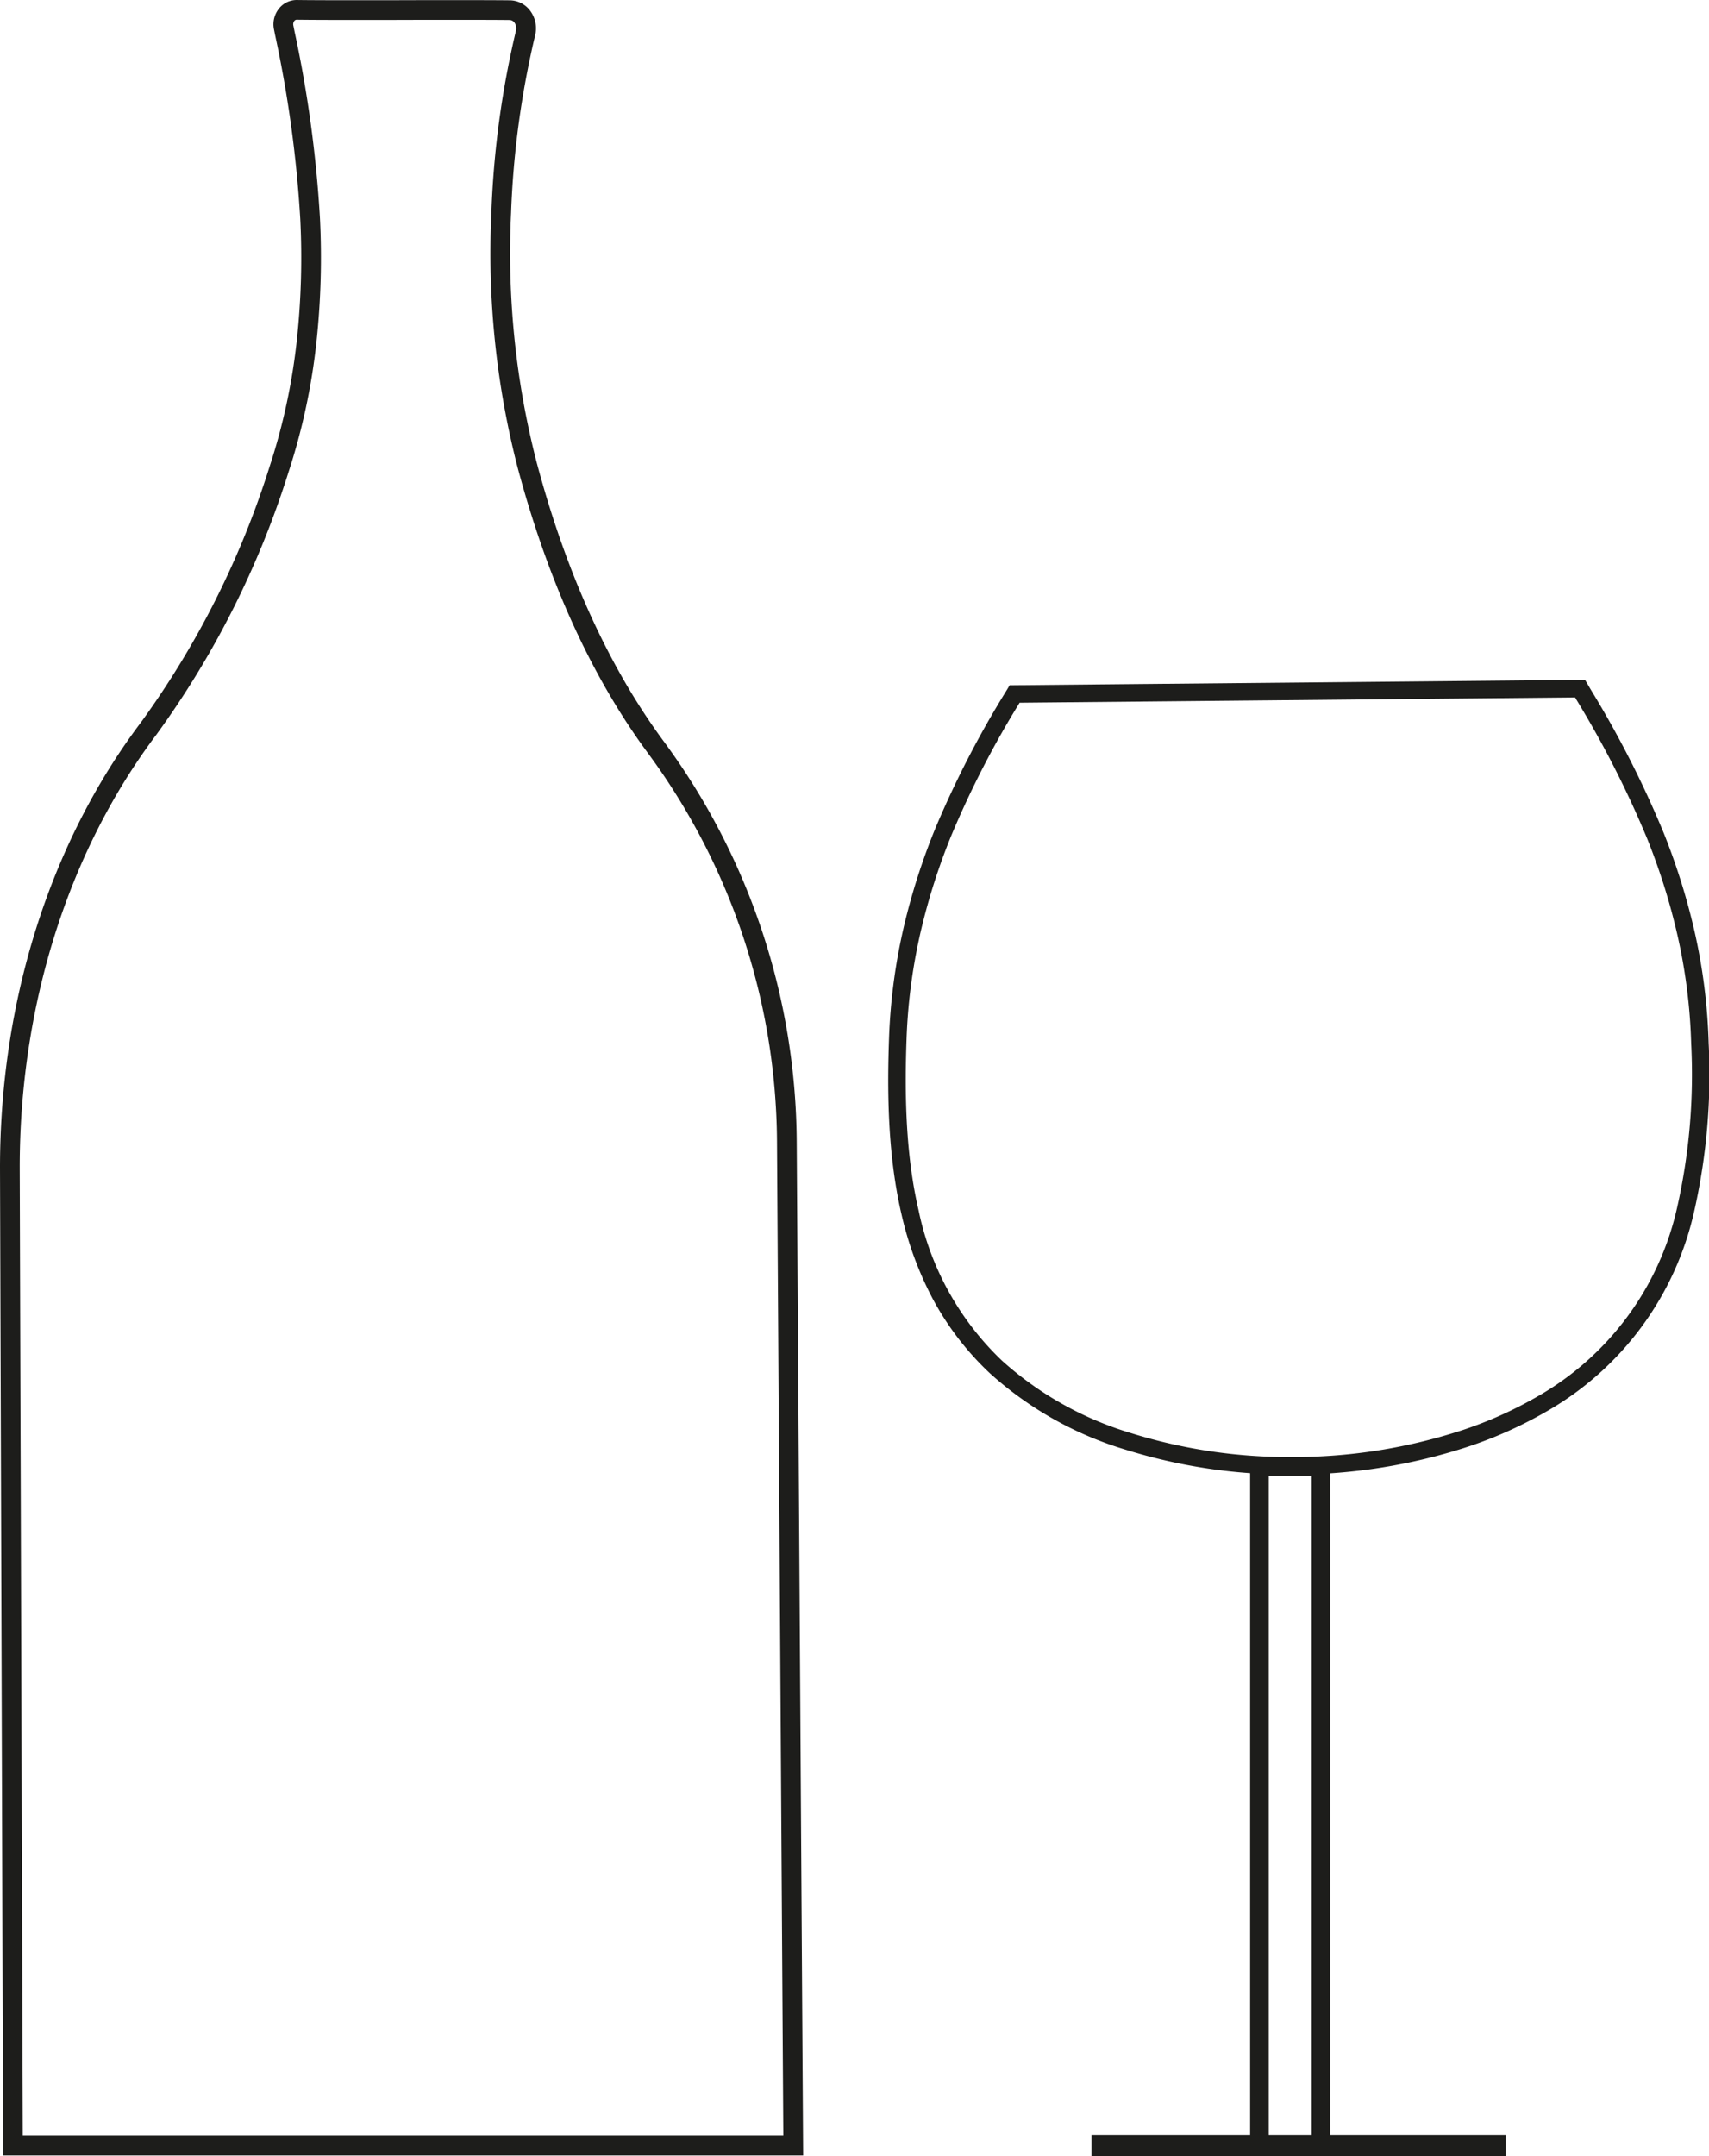
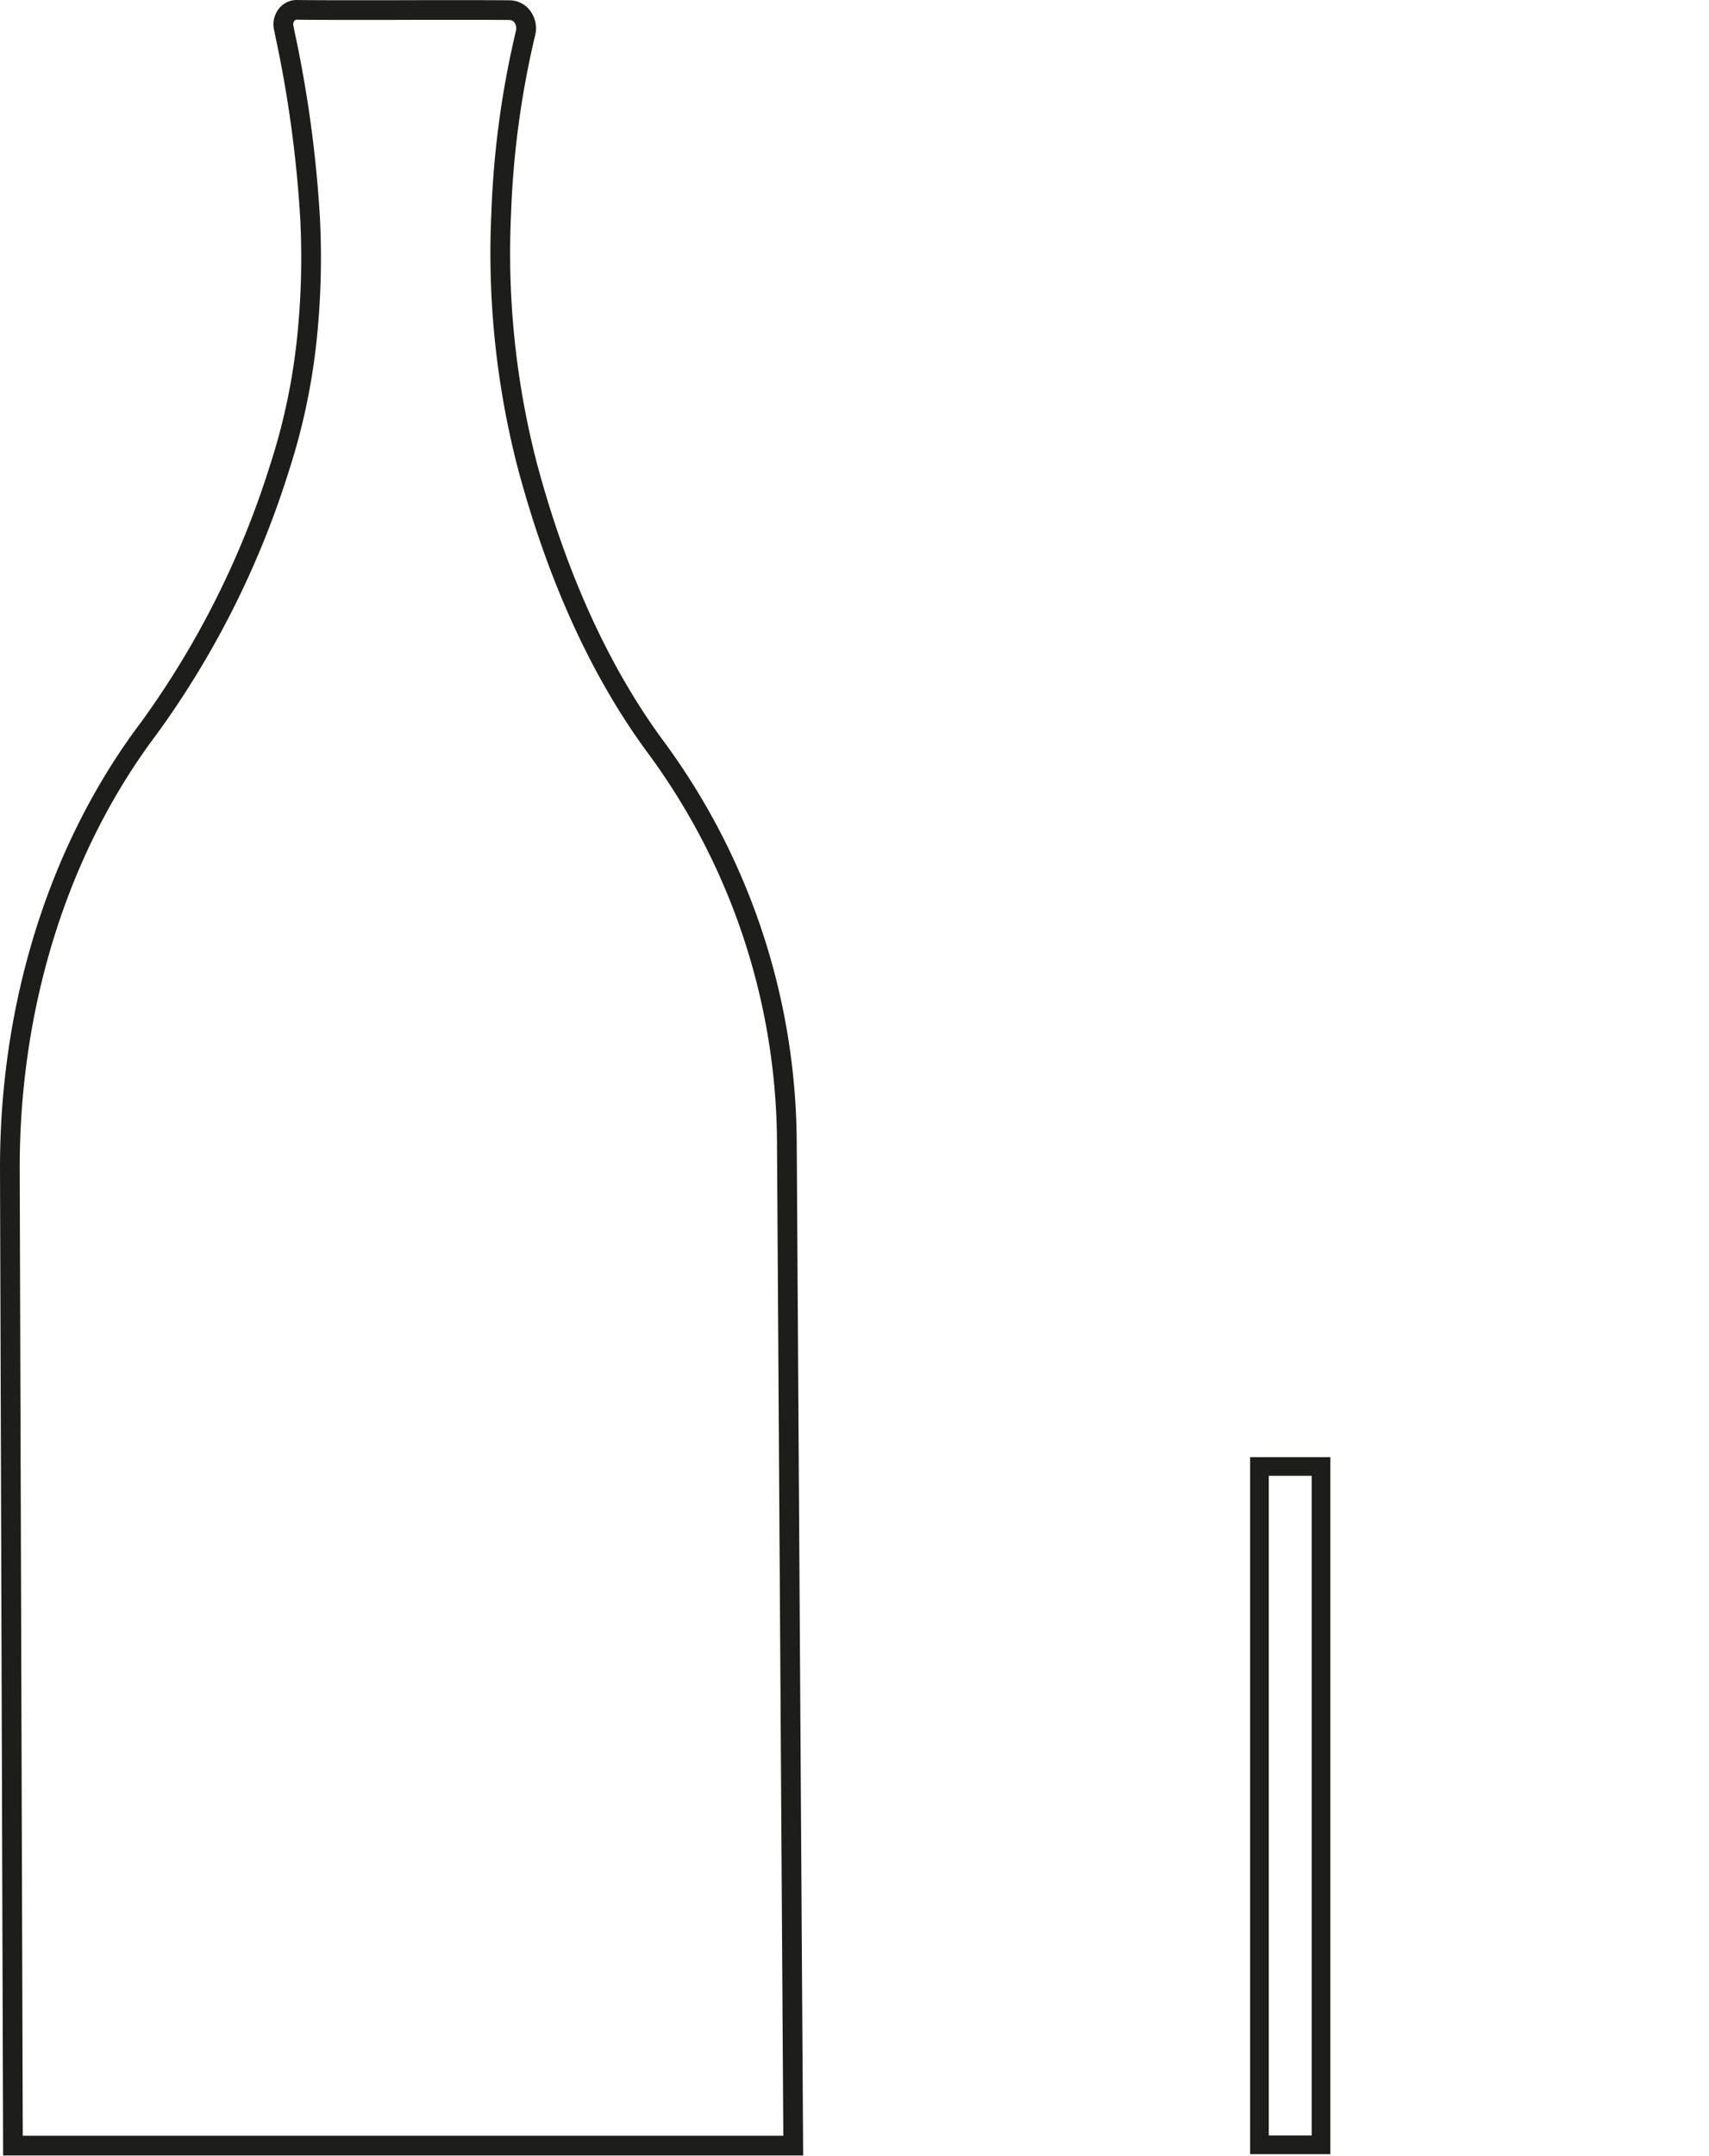
<svg xmlns="http://www.w3.org/2000/svg" width="172.093" height="217.042" viewBox="0 0 172.093 217.042">
  <defs>
    <style>.a{fill:#1d1d1b;}</style>
  </defs>
  <g transform="translate(-66.477 -43.459)">
    <path class="a" d="M147.353,260.448H66.792l-.314-99.192c-.053-16.856,4.984-32.861,14.185-45.067A89.453,89.453,0,0,0,93.644,90.368a62.381,62.381,0,0,0,2.74-12.826,77.767,77.767,0,0,0,.328-12.047,121.538,121.538,0,0,0-2.526-18.472l-.12-.605a2.537,2.537,0,0,1,.517-2.114,2.271,2.271,0,0,1,1.756-.844h.03c1.255.016,3.049.024,5.645.024,1.686,0,3.542,0,5.337-.006s3.653-.006,5.34-.006c2.265,0,3.893.006,5.121.018a2.6,2.6,0,0,1,2.03,1.021,2.957,2.957,0,0,1,.514,2.538,91.538,91.538,0,0,0-2.415,17.87,84.391,84.391,0,0,0,2.568,25.054c2.978,11.19,7.292,20.658,12.822,28.142a68.514,68.514,0,0,1,13.373,40.2ZM68.77,258.463h76.585l-.637-100.136a66.53,66.53,0,0,0-12.984-39.035c-5.679-7.685-10.1-17.379-13.143-28.811a86.372,86.372,0,0,1-2.633-25.644,93.587,93.587,0,0,1,2.471-18.266,1,1,0,0,0-.155-.846.611.611,0,0,0-.482-.253c-1.222-.012-2.843-.018-5.1-.018-1.685,0-3.542,0-5.337.006s-3.654.006-5.341.006c-2.6,0-4.407-.008-5.671-.024a.3.3,0,0,0-.226.119.569.569,0,0,0-.1.469l.12.6A123.282,123.282,0,0,1,98.695,65.4a79.762,79.762,0,0,1-.338,12.356,64.365,64.365,0,0,1-2.829,13.235,91.419,91.419,0,0,1-13.28,26.393c-8.941,11.862-13.837,27.44-13.785,43.866Z" />
-     <path class="a" d="M226.086,111.894l.258.44.343.584A103.316,103.316,0,0,1,234,127.291a66.553,66.553,0,0,1,3.085,9.812,57.956,57.956,0,0,1,1.449,11.358,62.493,62.493,0,0,1-1.47,17.005,30.975,30.975,0,0,1-14.875,20.094,42.548,42.548,0,0,1-7.837,3.52A56.559,56.559,0,0,1,196.5,191.9a55.177,55.177,0,0,1-16.712-2.512,35.674,35.674,0,0,1-13.609-7.663,29.175,29.175,0,0,1-5.8-7.554,34.671,34.671,0,0,1-3.133-8.509c-1.445-6.221-1.422-12.8-1.241-17.831a58.41,58.41,0,0,1,1.527-11.254,66.073,66.073,0,0,1,3.1-9.652,99.3,99.3,0,0,1,7.188-13.935l.325-.545ZM196.5,190.14a54.778,54.778,0,0,0,17.289-2.727,40.787,40.787,0,0,0,7.512-3.373,29.217,29.217,0,0,0,14.055-19,60.823,60.823,0,0,0,1.418-16.529,56.192,56.192,0,0,0-1.405-11.012,64.788,64.788,0,0,0-3-9.551,101.806,101.806,0,0,0-7.2-14.134l-.085-.145-55.933.533a96.164,96.164,0,0,0-6.887,13.39,64.309,64.309,0,0,0-3.014,9.394,56.644,56.644,0,0,0-1.481,10.914c-.177,4.925-.2,11.35,1.2,17.369a29.019,29.019,0,0,0,8.418,15.176,33.937,33.937,0,0,0,12.946,7.273A53.4,53.4,0,0,0,196.5,190.14Z" />
    <path class="a" d="M-.939-.939H7.139V69.229H-.939ZM5.261.939H.939V67.351H5.261Z" transform="translate(193.3 191.09)" />
-     <path class="a" d="M41.72,1.042H0V-1.042H41.72Z" transform="translate(176.39 259.46)" />
  </g>
</svg>